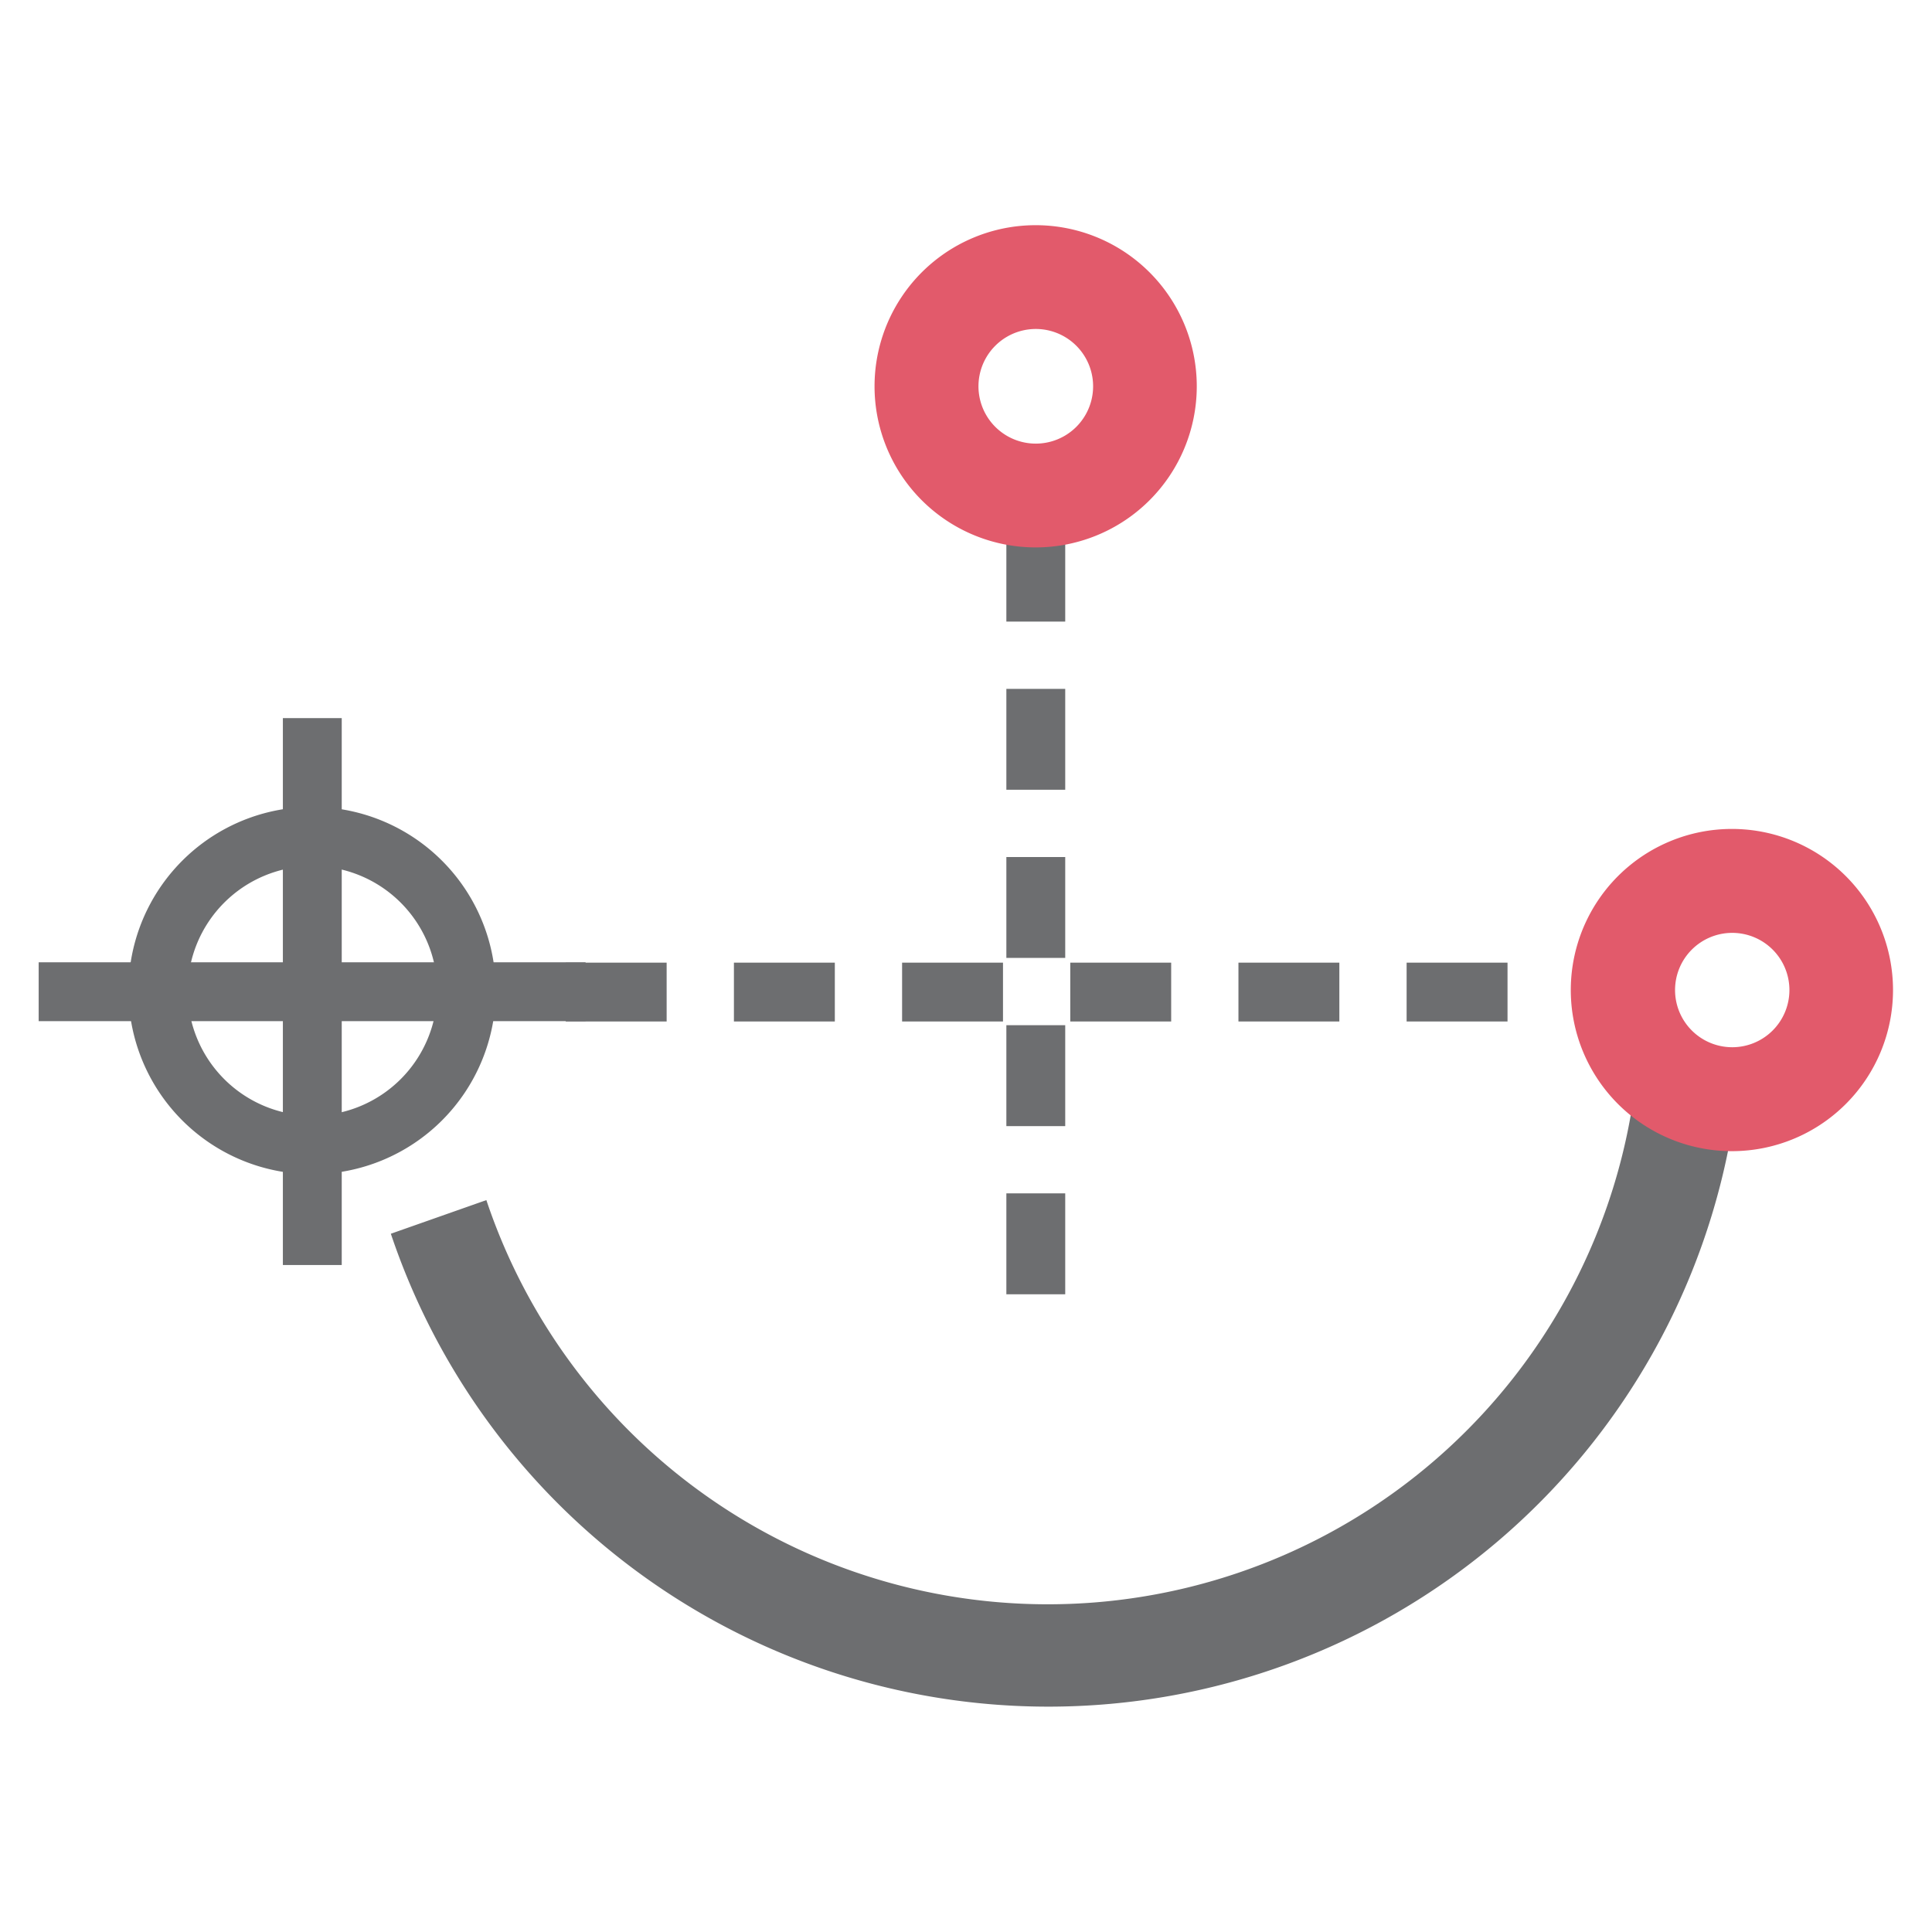
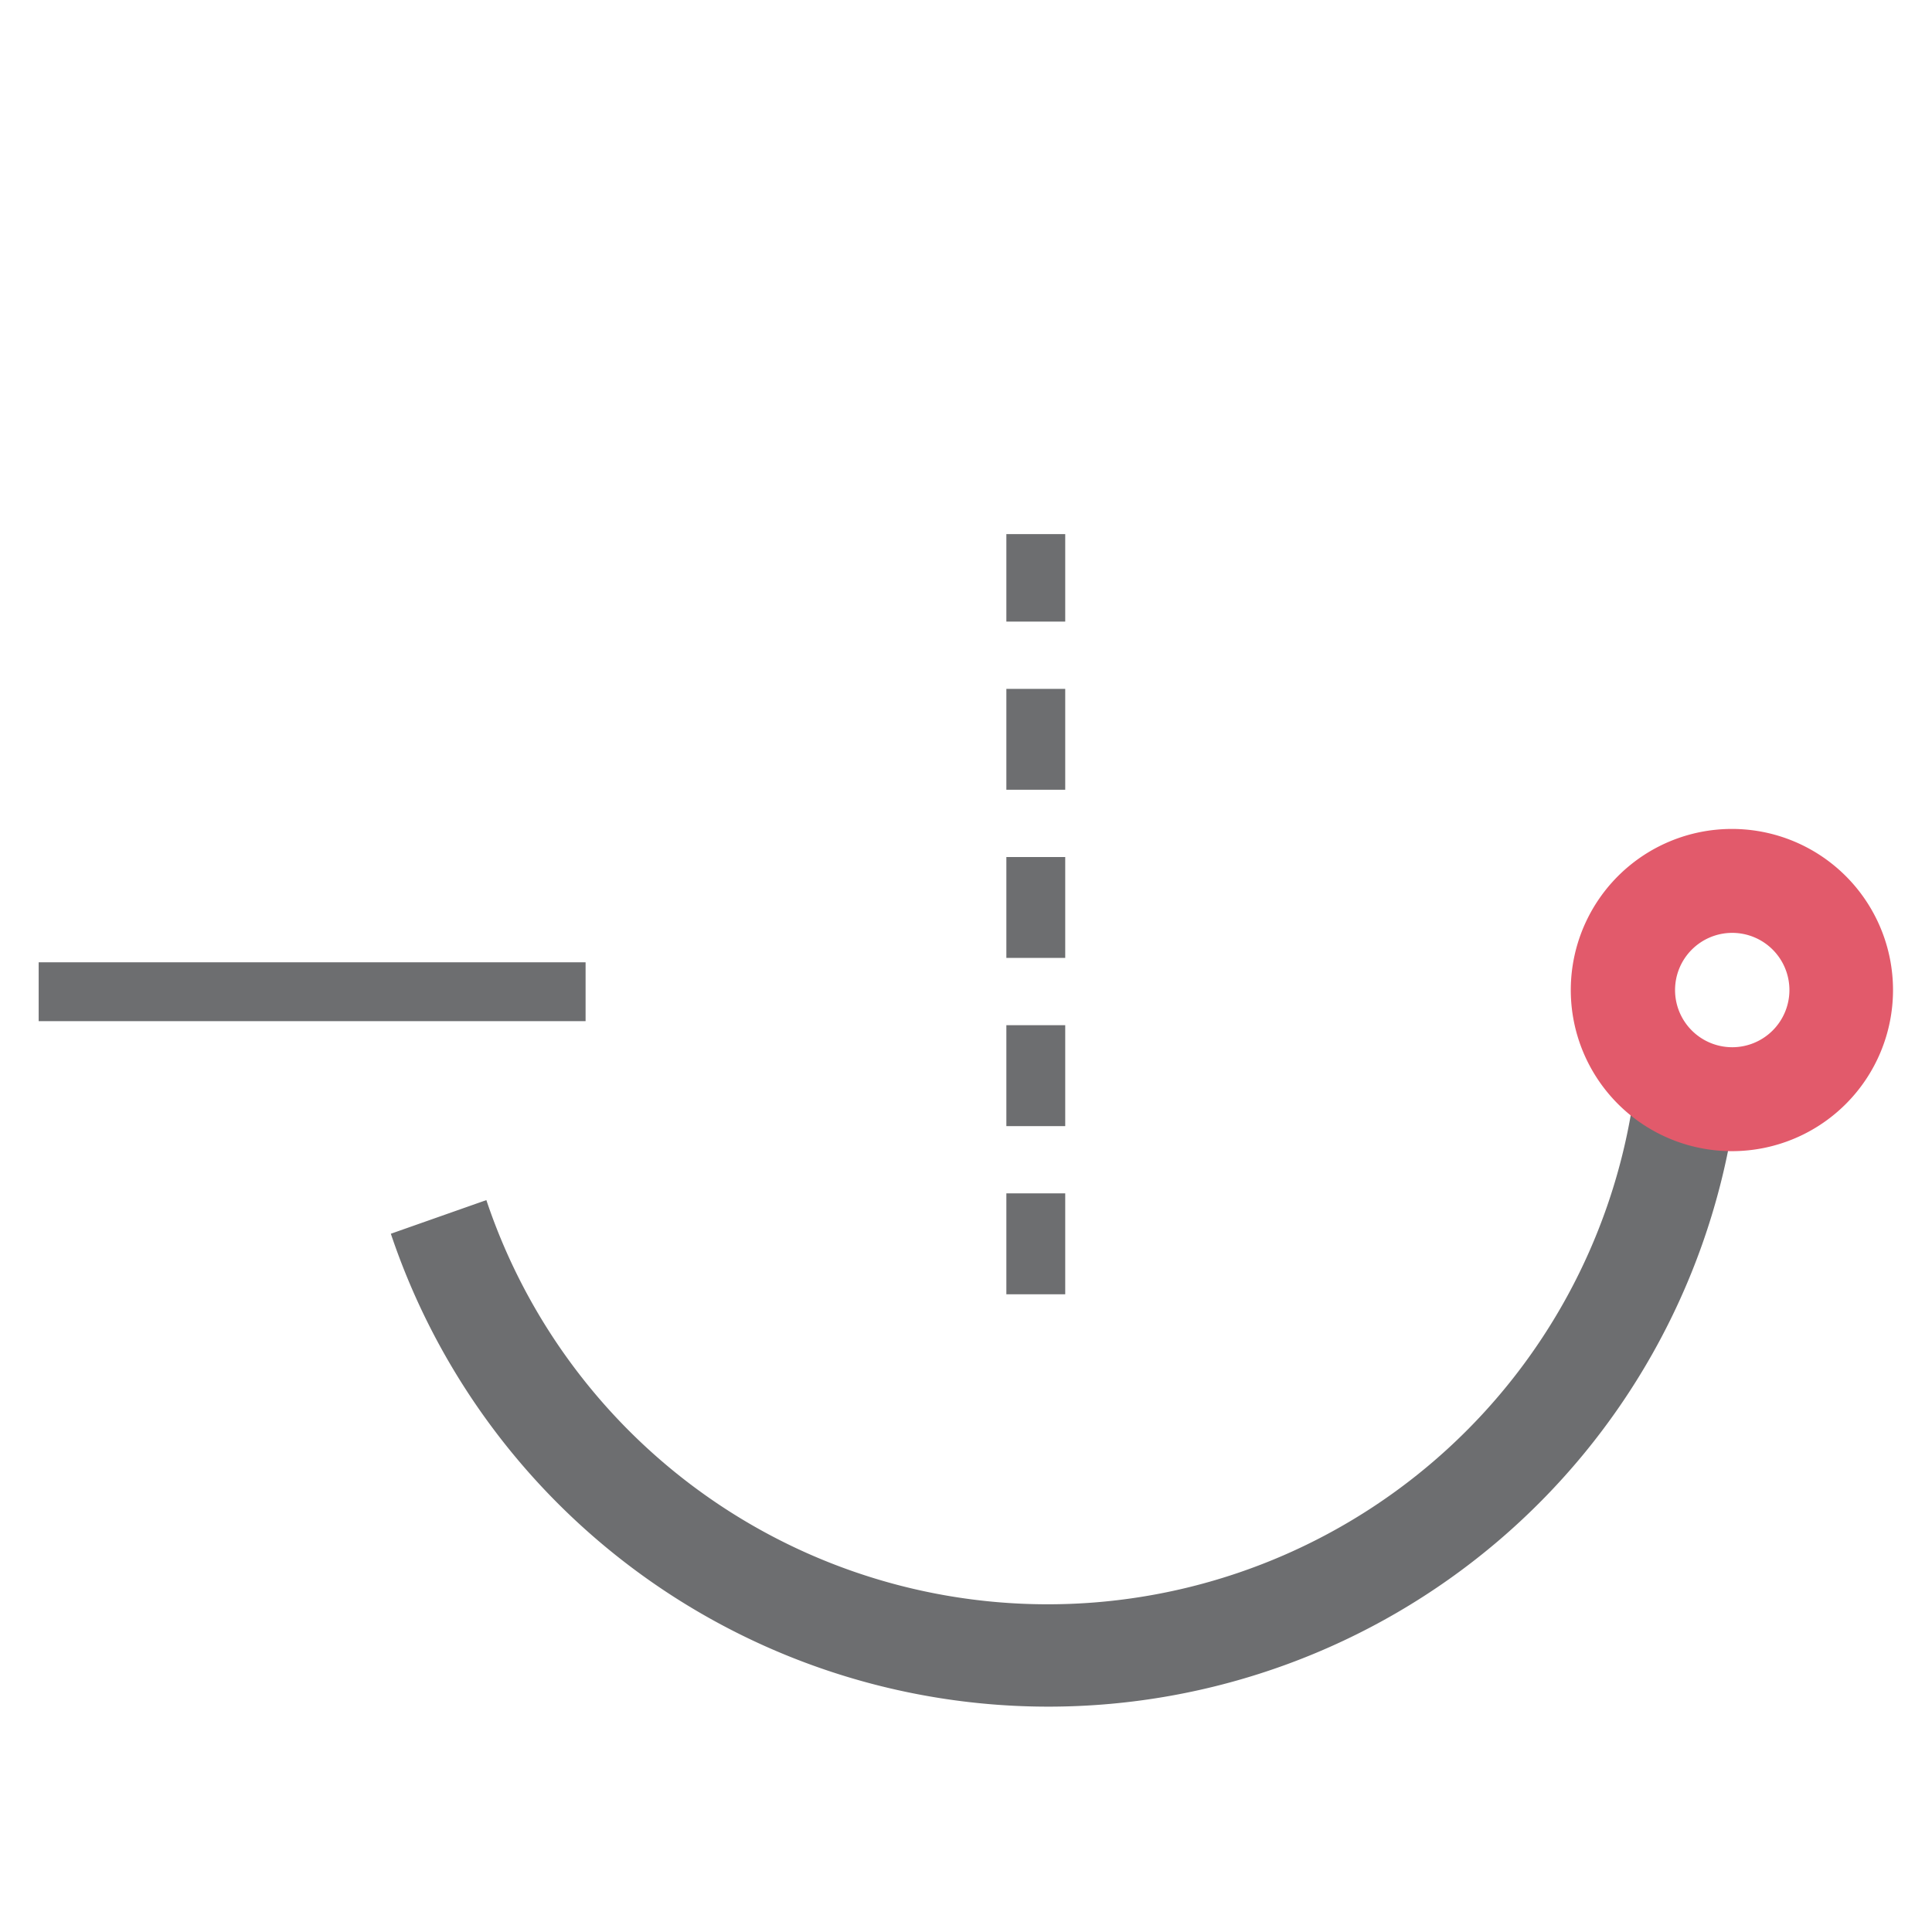
<svg xmlns="http://www.w3.org/2000/svg" id="Layer_1" data-name="Layer 1" viewBox="0 0 57.44 57.44">
  <defs>
    <style>.cls-1{fill:none;}.cls-2{fill:#6d6e70;}.cls-3{fill:#e25a6b;}</style>
  </defs>
-   <rect class="cls-1" x="-760.04" y="-2422.57" width="2951.16" height="3933.57" />
-   <path class="cls-2" d="M44.82,30.37h-3V28.62h3Zm-5,0h-3V28.62h3Zm-5,0h-3V28.62h3Zm-5,0h-3V28.62h3Zm-5,0h-3V28.62h3Zm-5,0h-3V28.62h3Z" />
-   <rect class="cls-2" x="8.41" y="21.35" width="1.75" height="16.26" />
  <rect class="cls-2" x="1.15" y="28.61" width="16.26" height="1.75" />
-   <path class="cls-2" d="M9.28,34.91a5.46,5.46,0,1,1,5.46-5.45A5.46,5.46,0,0,1,9.28,34.91Zm0-9.16A3.71,3.71,0,1,0,13,29.46,3.71,3.71,0,0,0,9.28,25.75Z" />
  <path class="cls-2" d="M31.19,50.74A20.62,20.62,0,0,1,11.62,36.68l2.84-1A17.6,17.6,0,0,0,48.51,33l3,.49A20.62,20.62,0,0,1,31.19,50.74Z" />
  <path class="cls-3" d="M54.88,26.05a4.79,4.79,0,1,0,0,6.77A4.79,4.79,0,0,0,54.88,26.05ZM52.7,30.64a1.7,1.7,0,1,1,0-2.41A1.7,1.7,0,0,1,52.7,30.64Z" />
  <path class="cls-2" d="M31.67,38.48H29.92v-3h1.75Zm0-5H29.92v-3h1.75Zm0-5H29.92v-3h1.75Zm0-5H29.92v-3h1.75Zm0-5H29.92v-2.6h1.75Z" />
-   <path class="cls-3" d="M34.18,8.1a4.79,4.79,0,1,0,0,6.77A4.79,4.79,0,0,0,34.18,8.1ZM32,12.69a1.7,1.7,0,0,1-2.41-2.41A1.7,1.7,0,1,1,32,12.69Z" />
</svg>